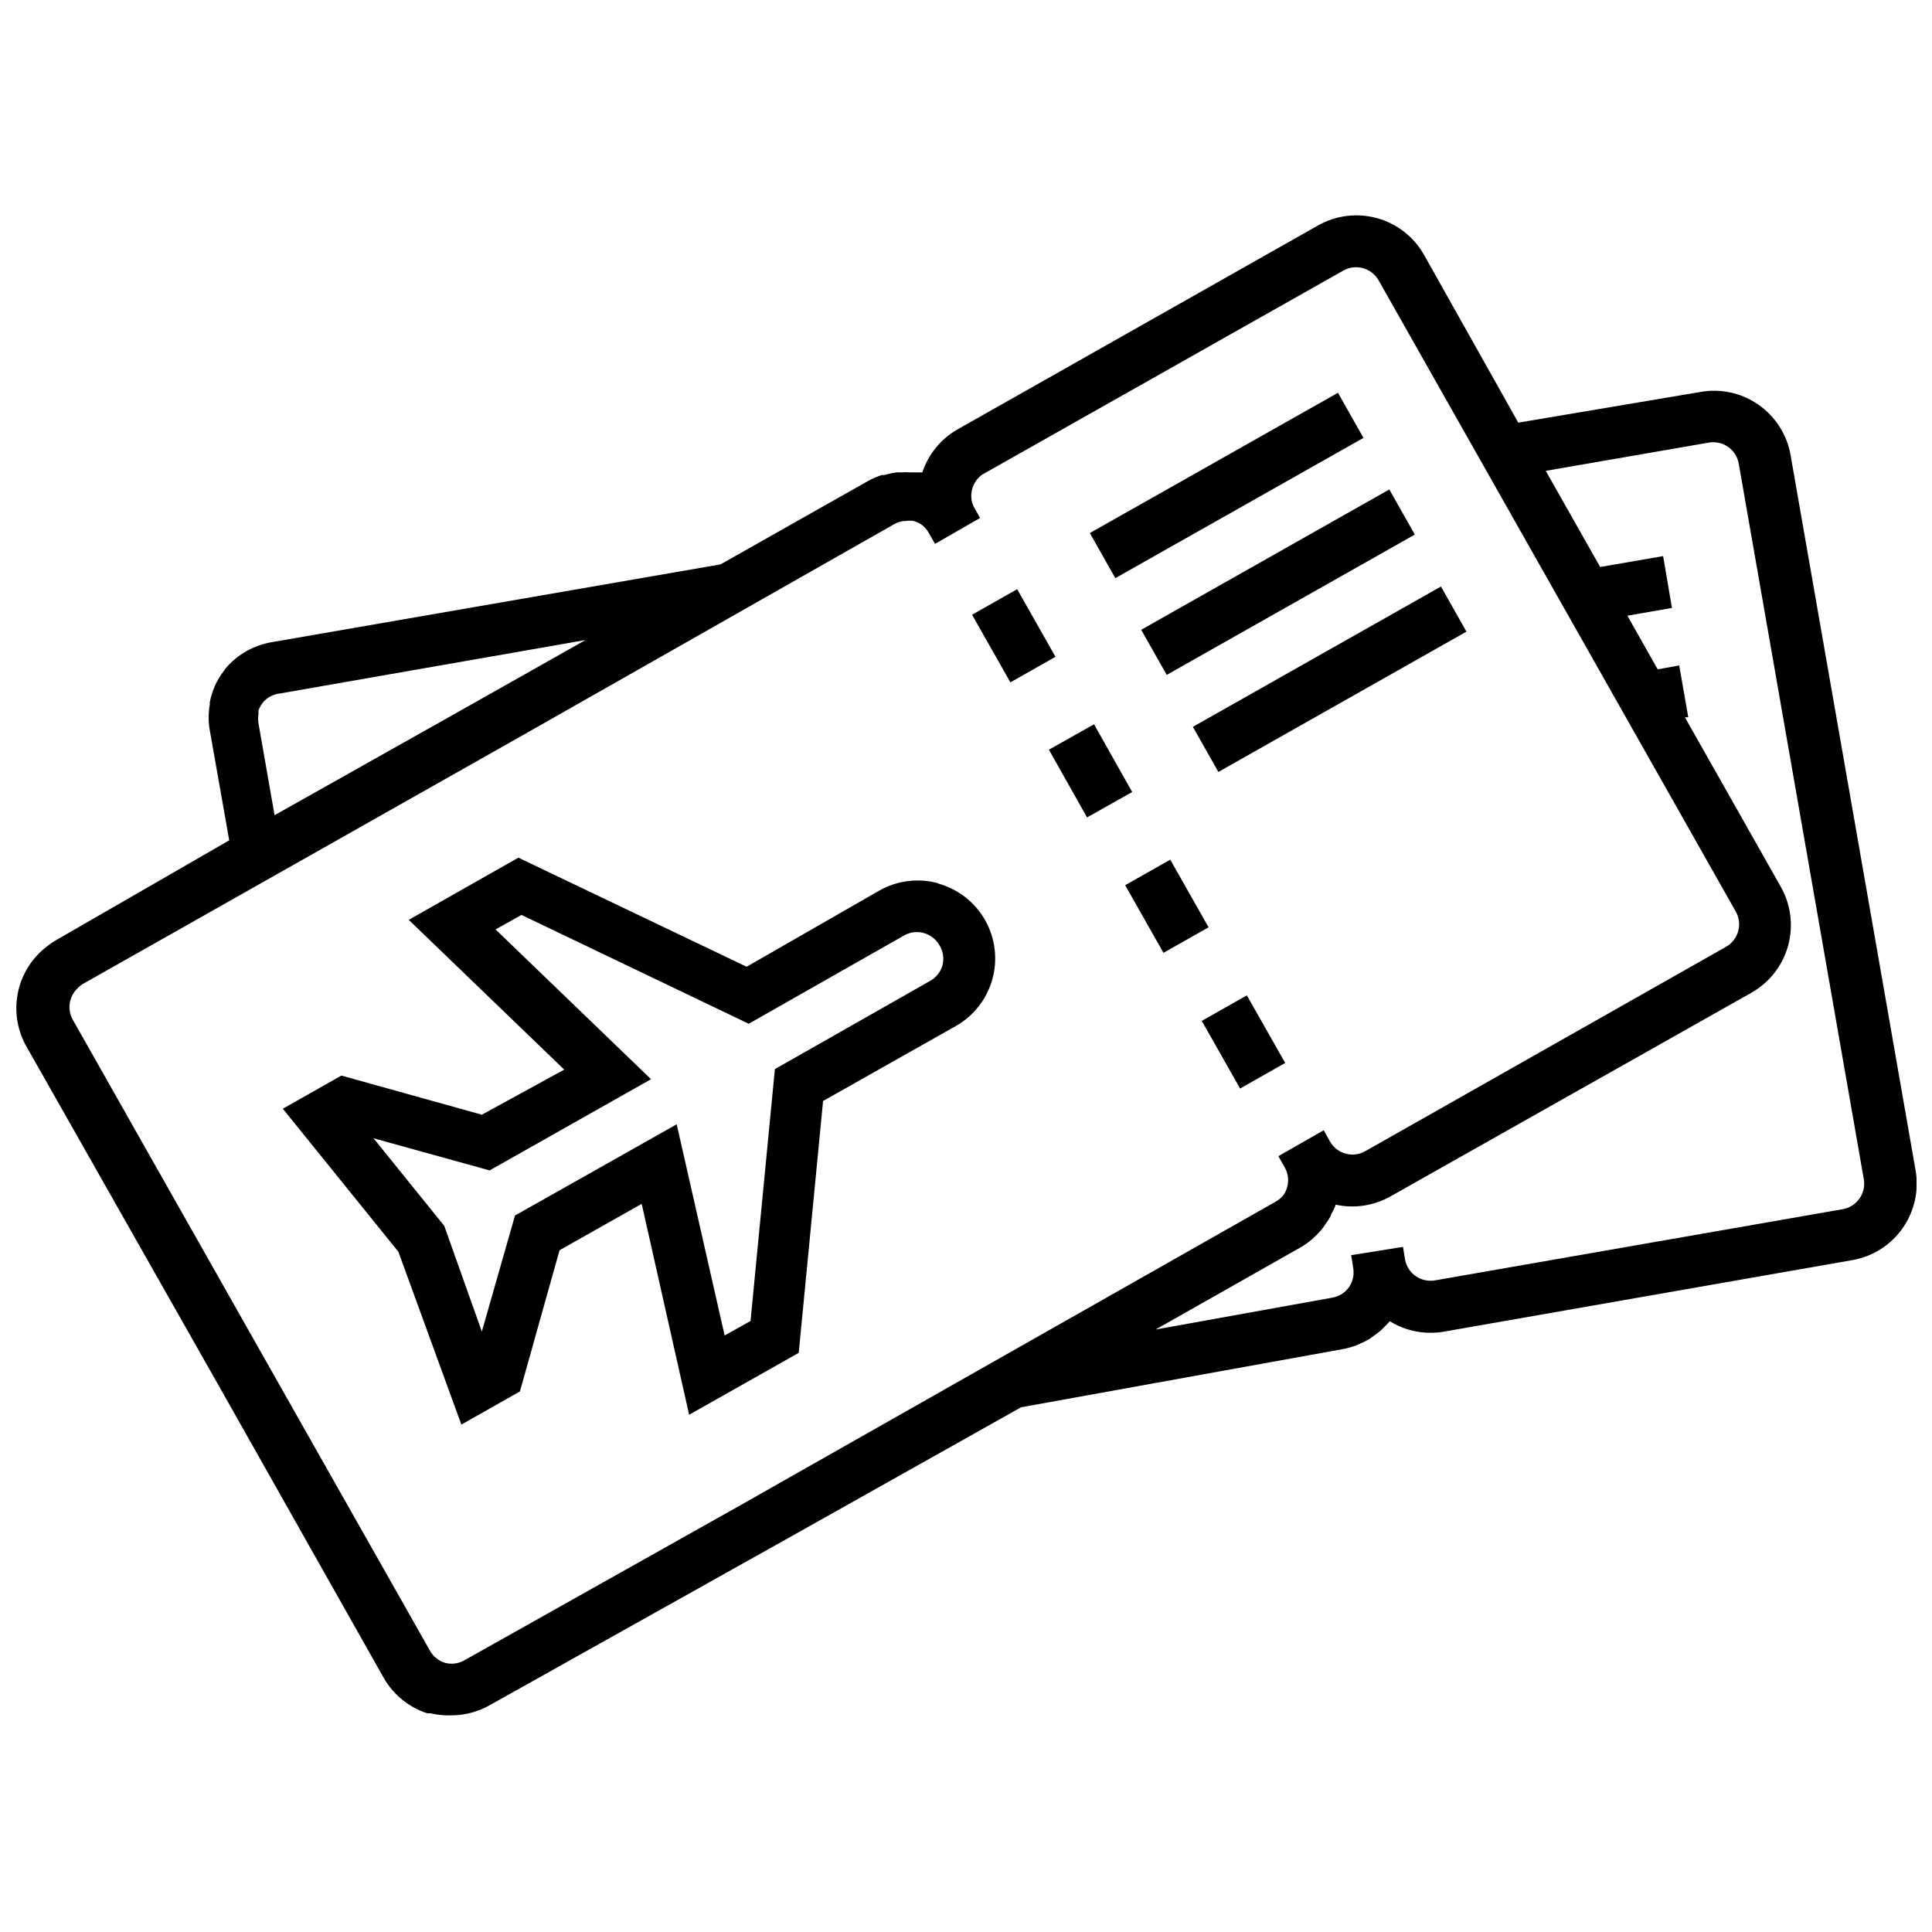
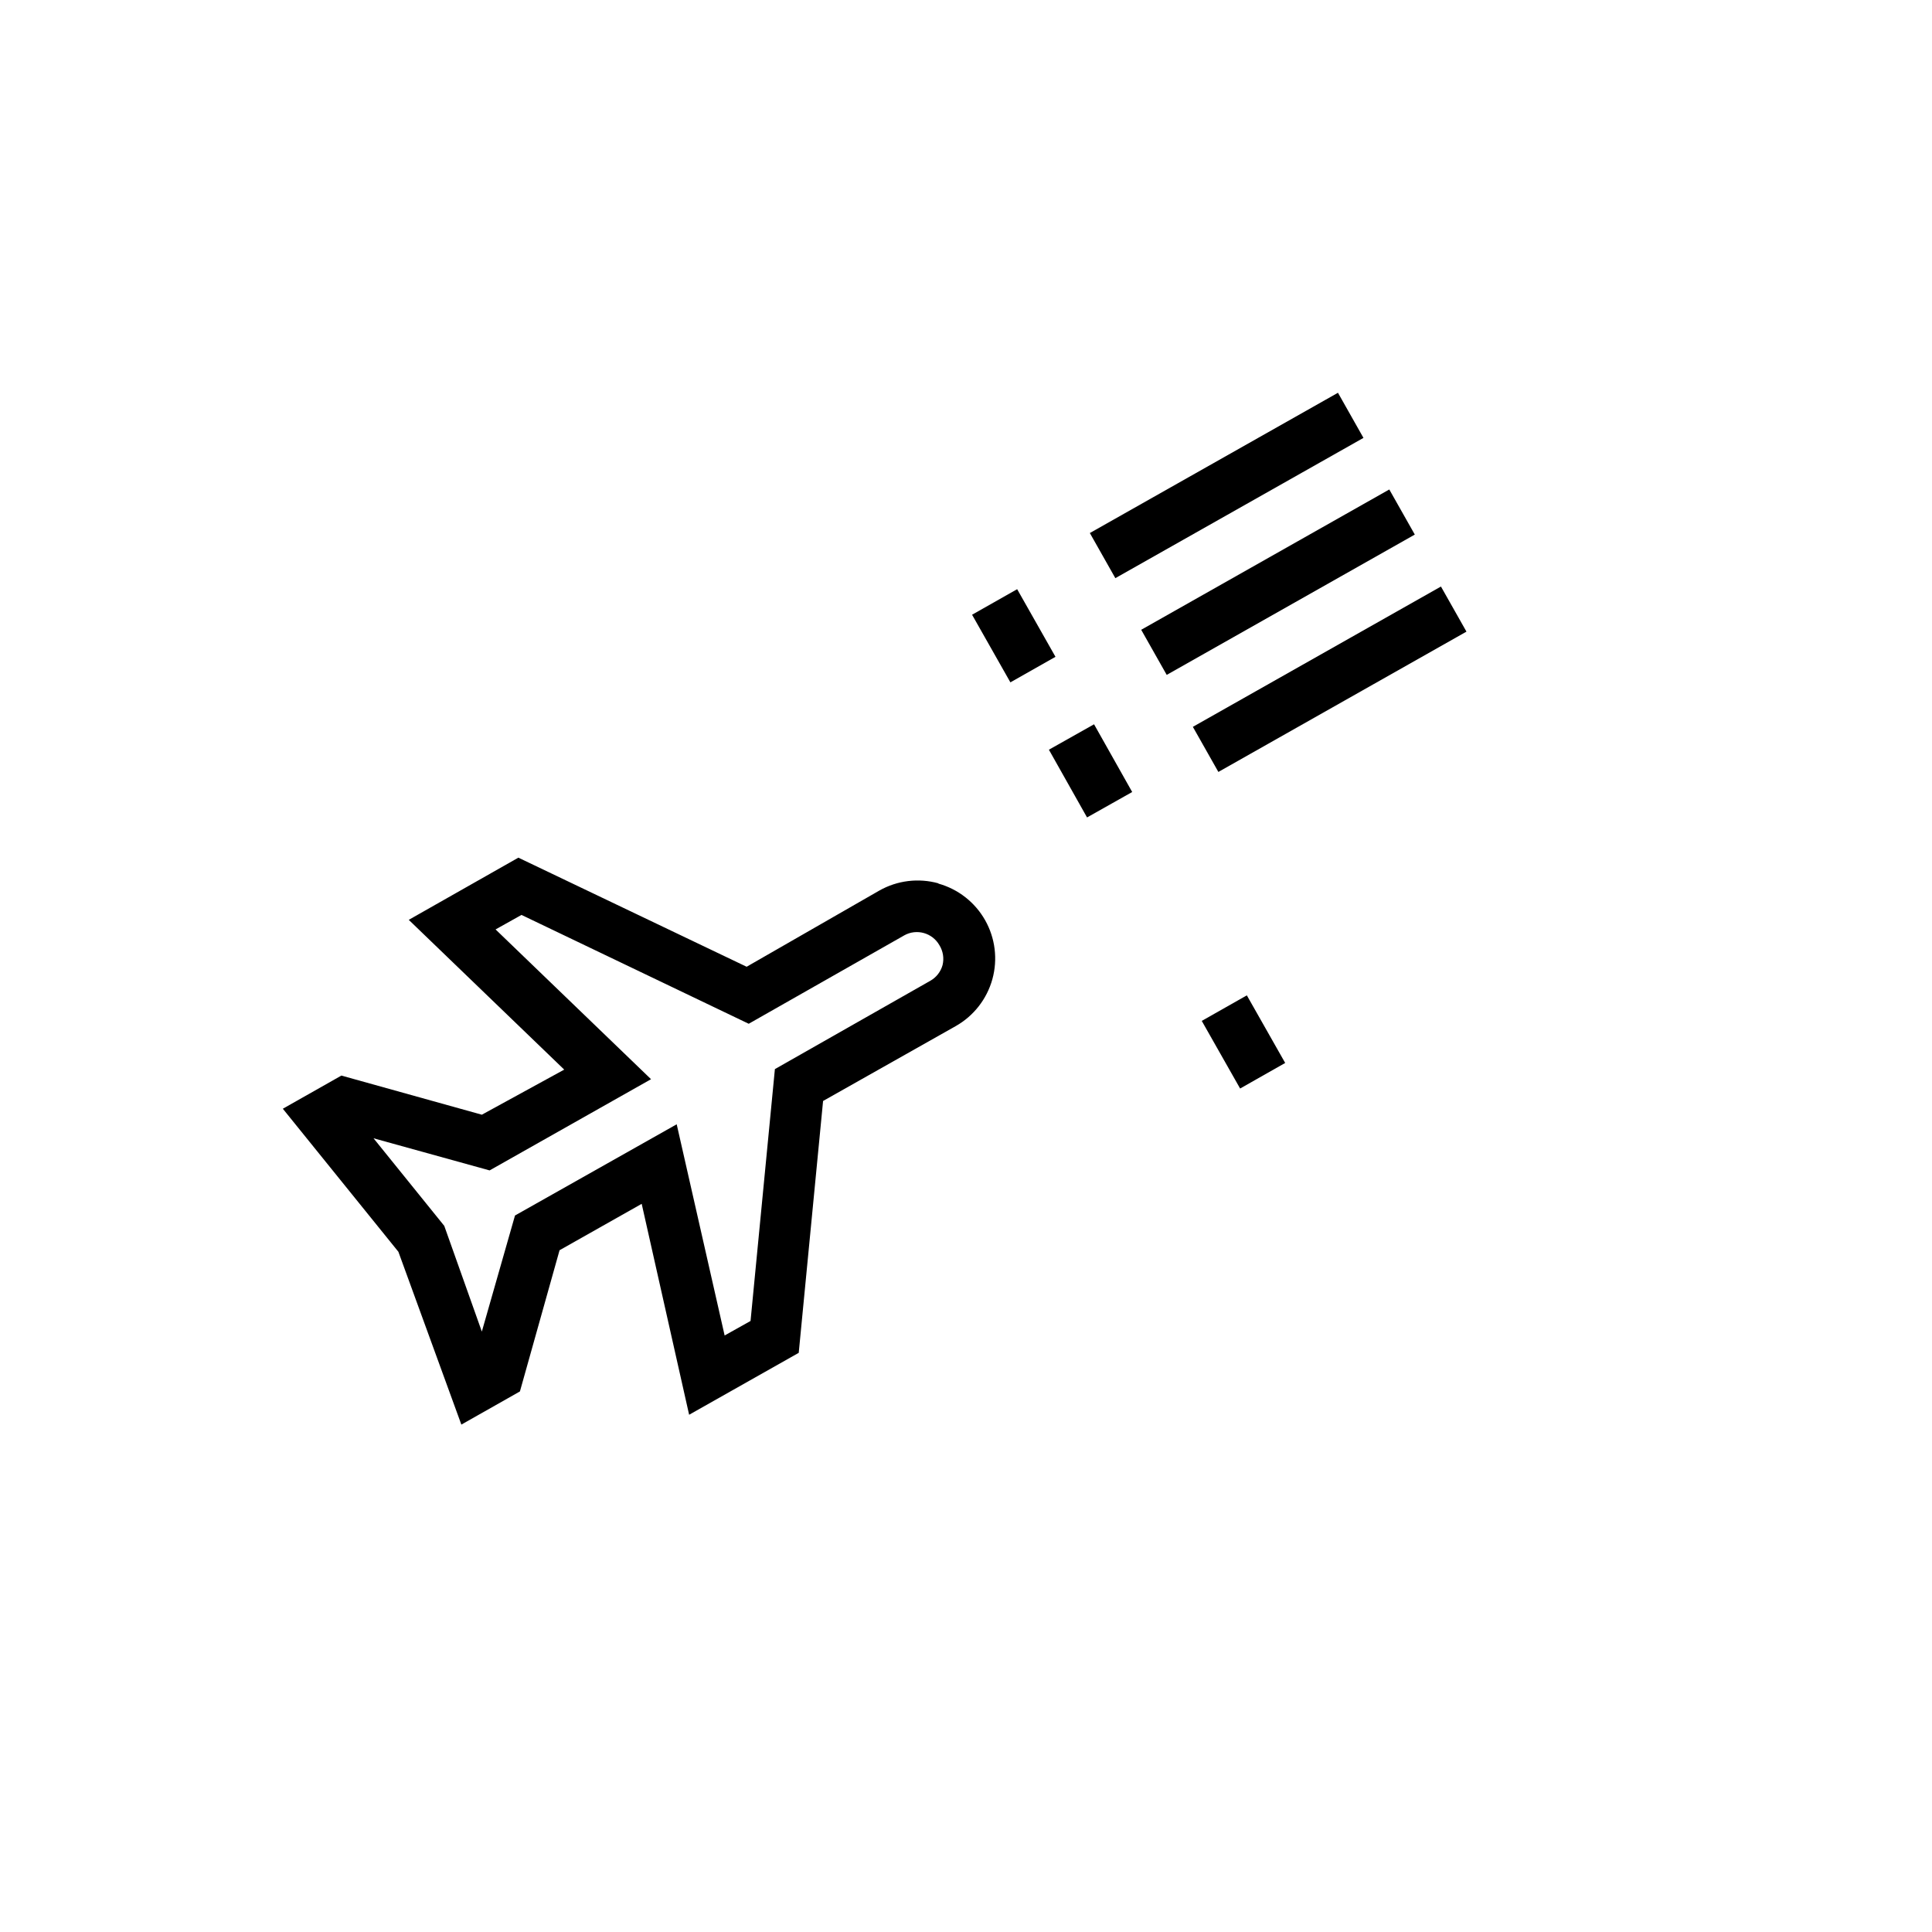
<svg xmlns="http://www.w3.org/2000/svg" width="800px" height="800px" version="1.1" viewBox="144 144 512 512">
  <defs>
    <clipPath id="a">
-       <path d="m148.09 201h503.81v398h-503.81z" />
+       <path d="m148.09 201h503.81h-503.81z" />
    </clipPath>
  </defs>
  <path d="m401.61 306.91 11.949-6.769 10.156 17.922-11.949 6.769z" />
  <path d="m421.97 342.68 11.965-6.738 10.109 17.949-11.965 6.738z" />
  <path d="m462.48 414.55 11.945-6.773 10.164 17.918-11.945 6.773z" />
-   <path d="m442.18 378.59 11.949-6.769 10.156 17.922-11.949 6.769z" />
  <path d="m392.68 378.09c-5.266-1.461-10.898-0.77-15.652 1.922l-35.16 20.188-60.496-28.91-29.047 16.48 41.199 39.691-21.832 11.949-37.219-10.371-15.52 8.789 30.625 37.906 16.688 45.801 15.52-8.789 10.504-37.422 21.766-12.293 12.57 55.895 29.047-16.41 6.453-66.746 35.156-19.844c4.75-2.688 8.238-7.152 9.703-12.41 1.461-5.262 0.773-10.883-1.906-15.637-2.68-4.754-7.141-8.25-12.398-9.719zm1.098 21.699h0.004c-0.492 1.746-1.652 3.227-3.227 4.121l-41.199 23.414-6.453 66.746-6.867 3.844-12.703-55.965-42.852 24.172-8.789 30.762-9.957-28.016-18.746-23.211 30.762 8.516 42.781-24.172-41.199-39.691 6.867-3.844 60.219 28.844 41.199-23.414v-0.004c3.301-1.852 7.477-0.684 9.34 2.609 0.977 1.578 1.273 3.488 0.824 5.289z" />
  <path d="m432.82 285.26 65.754-37.172 6.758 11.957-65.754 37.172z" />
  <path d="m446.43 310.9 65.746-37.184 6.762 11.953-65.746 37.184z" />
  <path d="m460.12 336.62 65.746-37.184 6.762 11.953-65.746 37.184z" />
  <g clip-path="url(#a)">
    <path d="m651.63 454.04-33.098-189.38c-0.934-5.438-4.012-10.273-8.543-13.422-4.531-3.152-10.137-4.352-15.559-3.332l-48.066 8.102-24.996-44.496c-2.695-4.754-7.168-8.242-12.434-9.699-5.269-1.453-10.898-0.758-15.652 1.941l-95.652 54.109c-4.348 2.527-7.621 6.555-9.199 11.328h-3.023c-0.938-0.062-1.879-0.062-2.816 0h-1.027c-1.07 0.145-2.125 0.375-3.16 0.688h-0.688c-1.309 0.422-2.574 0.973-3.777 1.648l-39.004 22.043-118.86 20.602 0.004-0.004c-4.75 0.789-9.078 3.219-12.223 6.867l-0.48 0.688c-1.91 2.453-3.203 5.324-3.777 8.375v0.617 0.004c-0.402 2.269-0.402 4.594 0 6.867l5.148 29.113-46.211 26.641c-0.715 0.441-1.402 0.922-2.059 1.445-3.891 2.949-6.606 7.188-7.664 11.953-1.055 4.766-0.383 9.754 1.895 14.07l52.324 92.289 42.641 75.535v-0.004c2.539 4.465 6.652 7.82 11.539 9.41h0.895-0.004c1.309 0.312 2.641 0.496 3.984 0.547h1.578c3.539-0.008 7.016-0.934 10.094-2.676l79.723-44.633 61.113-34.332 85.078-15.383c1.289-0.223 2.555-0.57 3.777-1.031l1.234-0.551c0.781-0.34 1.535-0.73 2.269-1.168l1.234-0.895v0.004c0.645-0.445 1.262-0.926 1.855-1.441l1.168-1.168c0.344-0.41 0.754-0.754 1.098-1.168 4.305 2.656 9.438 3.633 14.418 2.746l108.22-18.953c5.383-0.953 10.168-4.008 13.297-8.488 3.129-4.481 4.348-10.023 3.391-15.406zm-247.27-184.3 95.652-54.043c3.301-1.852 7.477-0.684 9.34 2.609l94.691 167.34c0.879 1.602 1.082 3.484 0.566 5.238-0.516 1.754-1.707 3.227-3.312 4.098l-95.516 54.109c-3.301 1.855-7.477 0.688-9.34-2.609l-1.648-2.953-12.016 6.867 1.715 3.019v0.004c1.297 2.32 1.137 5.184-0.41 7.348-0.566 0.703-1.27 1.285-2.062 1.715l-141.66 80.34-73.336 41.199v0.004c-1.504 0.84-3.266 1.086-4.941 0.684-1.746-0.488-3.227-1.648-4.121-3.227l-36.395-64.273-58.297-103c-0.824-1.484-1.07-3.219-0.688-4.875 0.281-1.184 0.875-2.277 1.719-3.156 0.453-0.535 0.984-1 1.578-1.375l118.52-67.02 96.684-54.934c0.703-0.383 1.473-0.637 2.266-0.754h0.48c0.793-0.141 1.609-0.141 2.402 0 0.793 0.23 1.539 0.602 2.199 1.098 0.664 0.535 1.223 1.188 1.645 1.922l1.715 3.019 11.949-6.867-1.715-3.019v0.004c-1.391-3.031-0.406-6.621 2.336-8.516zm-186.09 58.023 80.891-14.145-30.898 17.441-51.5 28.977-4.258-24.309c-0.141-0.82-0.141-1.652 0-2.473-0.027-0.344-0.027-0.688 0-1.031 0.293-0.734 0.684-1.43 1.168-2.059 1.16-1.371 2.812-2.234 4.598-2.402zm414.27 136.65-108.15 18.883c-1.797 0.34-3.652-0.047-5.16-1.078-1.508-1.031-2.543-2.621-2.875-4.418l-0.551-3.363-13.734 2.199 0.551 3.434v-0.004c0.297 1.75-0.098 3.547-1.098 5.016-1.055 1.496-2.66 2.508-4.465 2.812l-46.832 8.449 38.316-21.699c1.176-0.668 2.277-1.453 3.297-2.336l0.48-0.48c0.793-0.719 1.527-1.5 2.199-2.336l0.754-1.098c0.5-0.68 0.961-1.391 1.375-2.129 0-0.48 0.41-0.895 0.617-1.375s0.551-1.031 0.688-1.648v0.004c4.957 1.086 10.141 0.301 14.555-2.199l95.656-53.973c4.754-2.695 8.242-7.168 9.695-12.434 1.457-5.269 0.758-10.898-1.938-15.648l-25.406-44.906h0.895l-2.402-13.734-5.699 1.031-8.035-14.215 11.812-2.059-2.336-13.734-16.688 2.883-14.422-25.477 43.191-7.484c1.805-0.32 3.66 0.098 5.156 1.152 1.496 1.059 2.508 2.668 2.809 4.477l33.098 189.38c0.367 1.785 0.004 3.641-1 5.16-1.004 1.52-2.57 2.578-4.356 2.941z" />
  </g>
</svg>